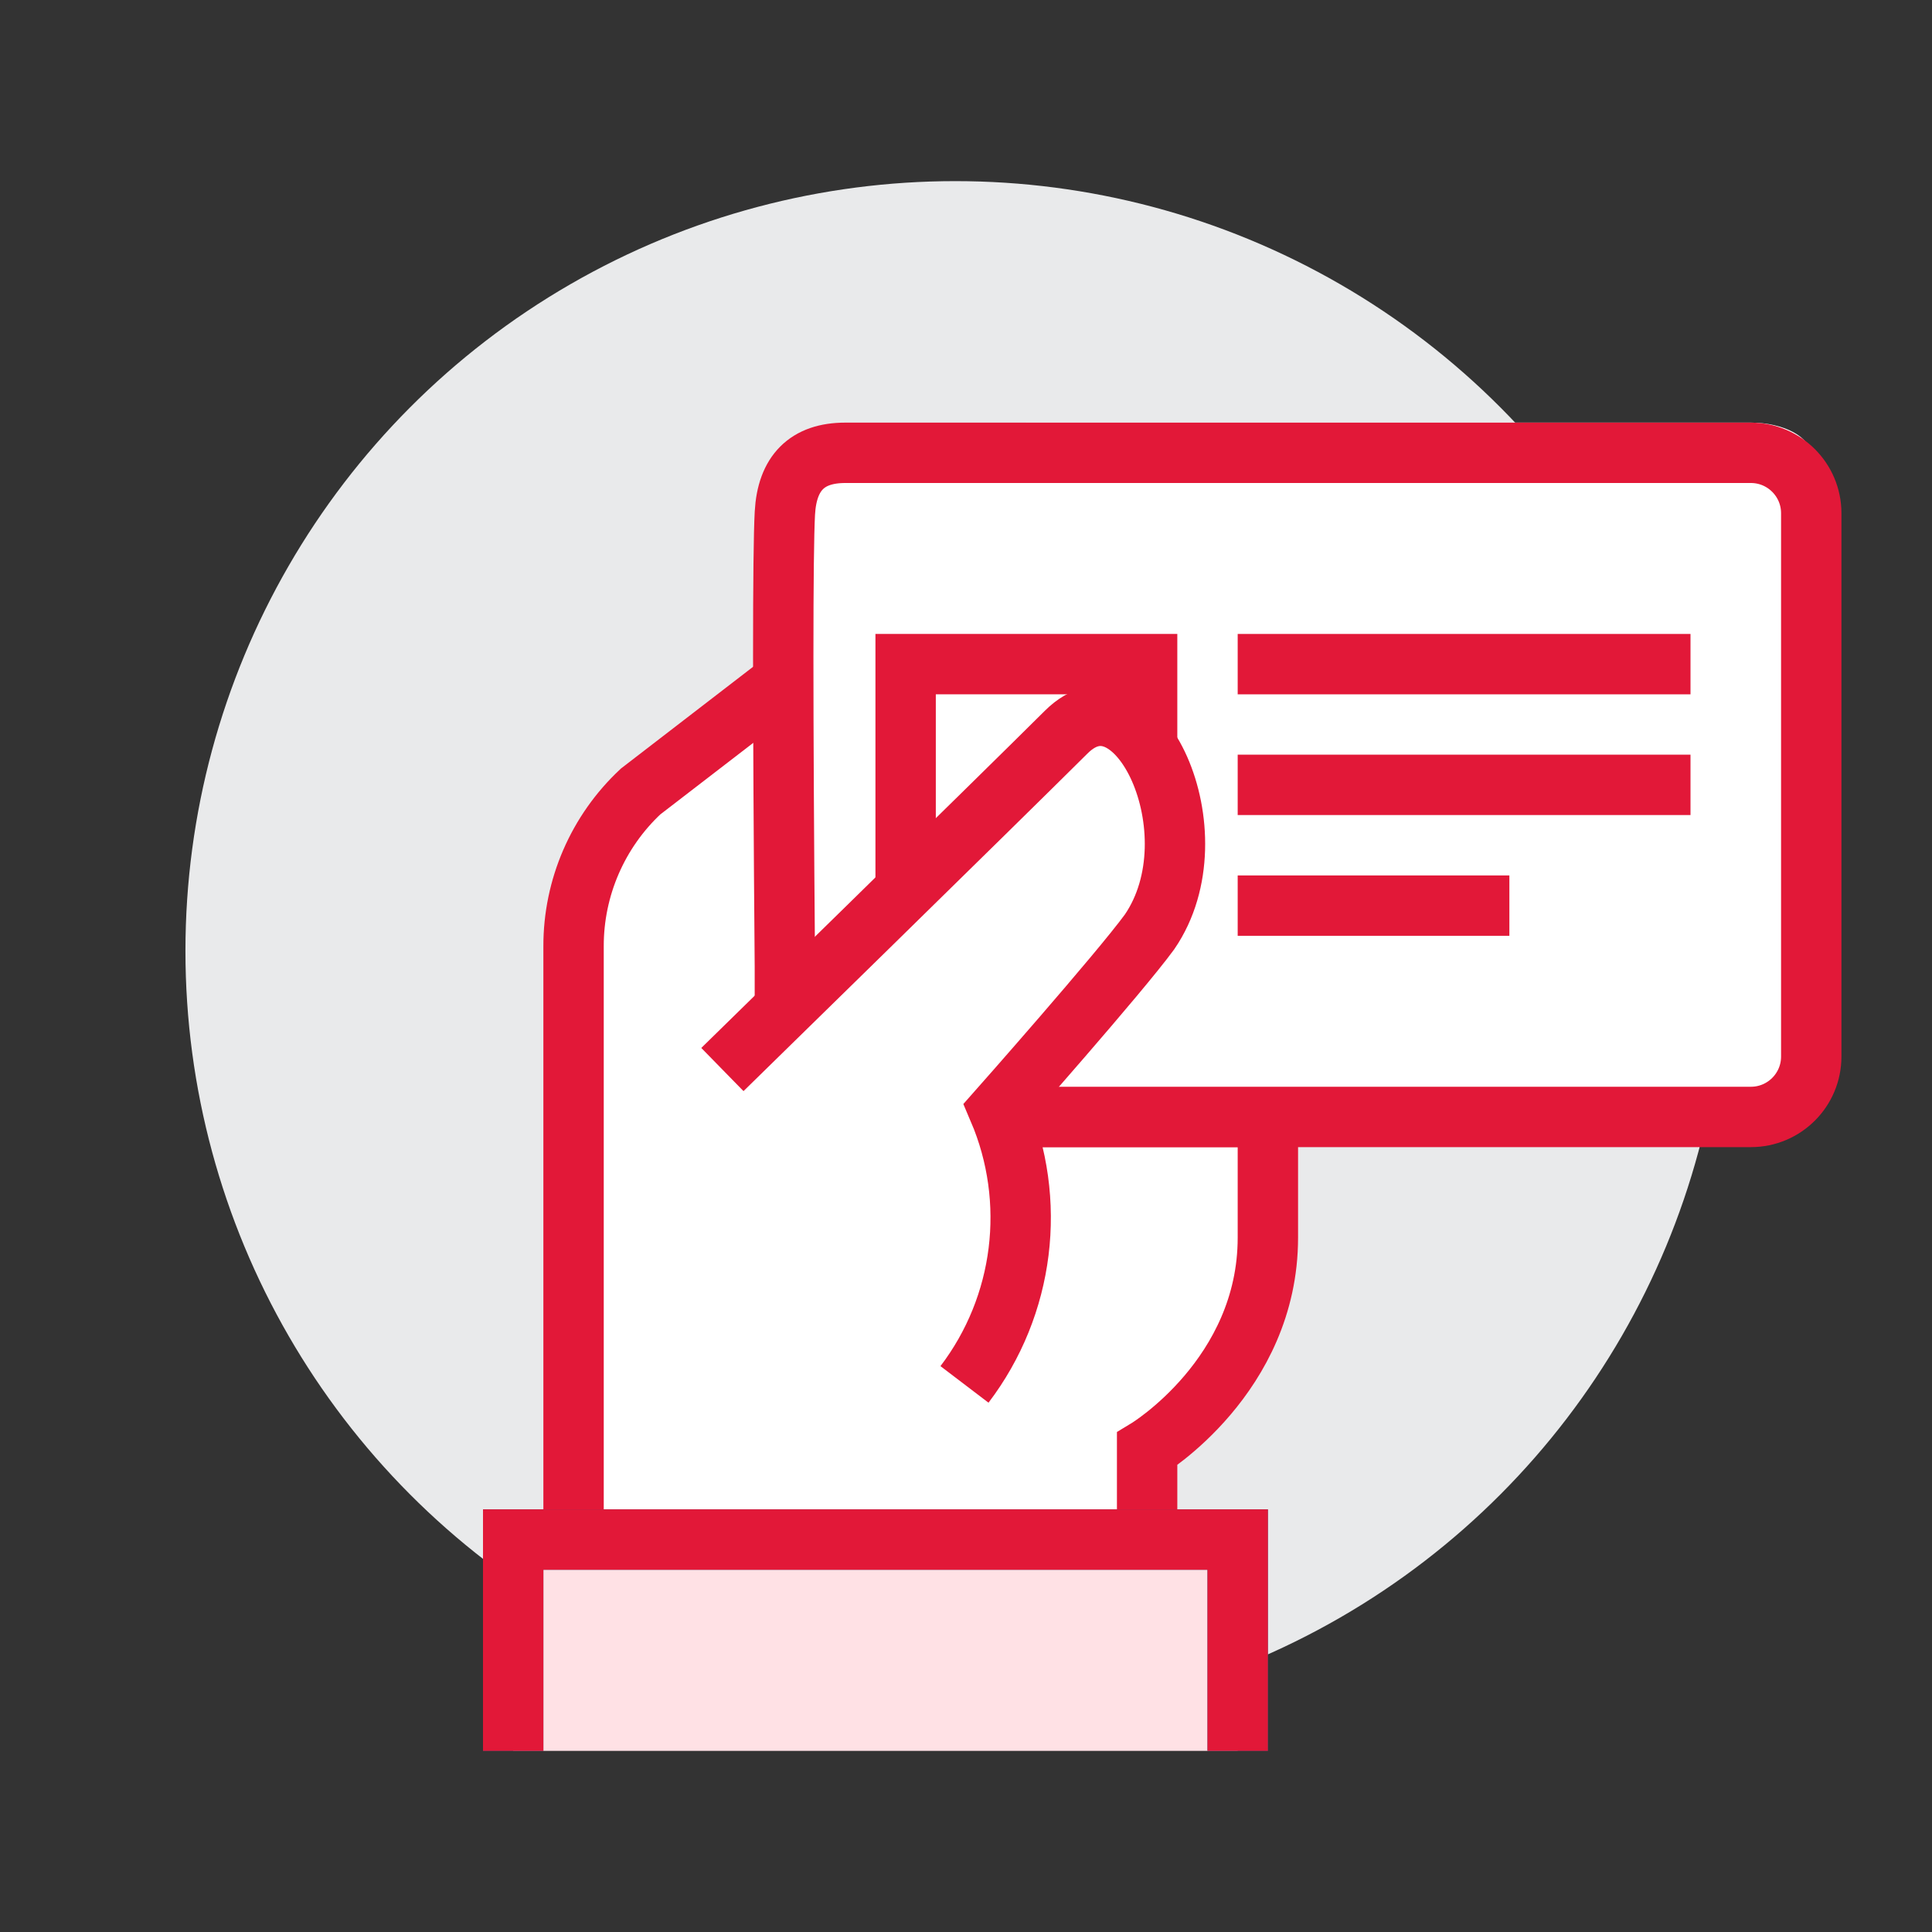
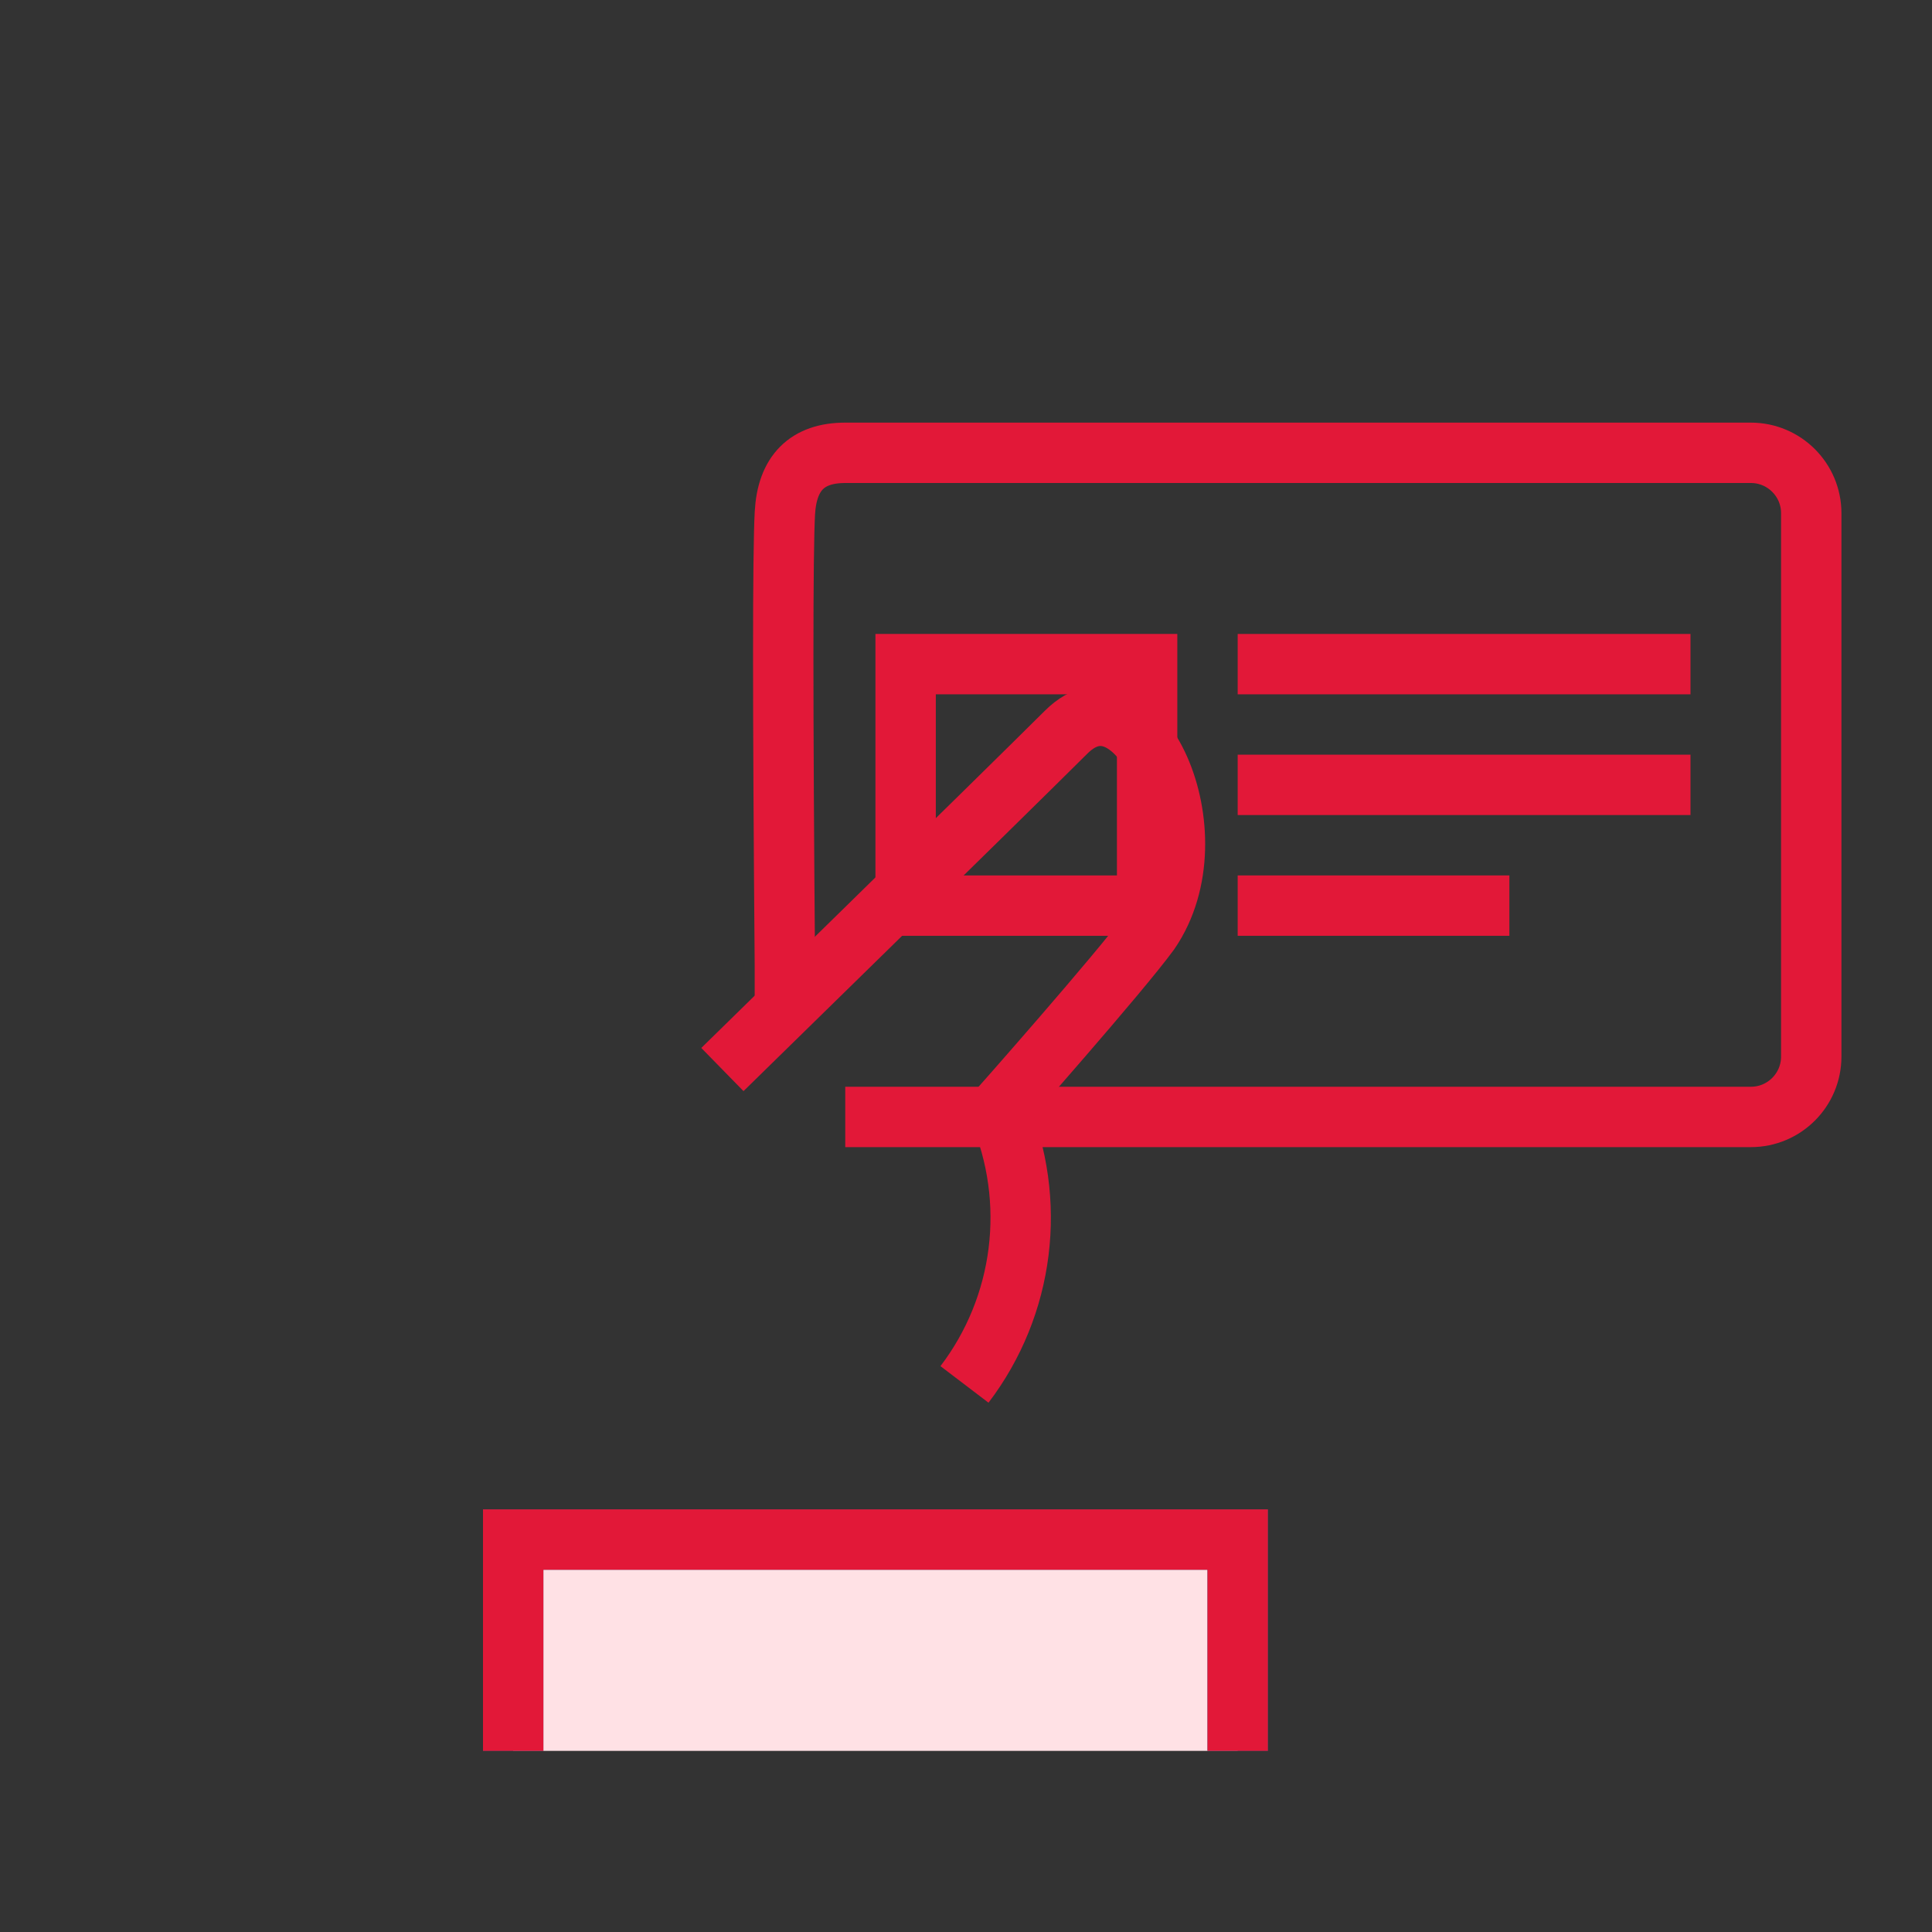
<svg xmlns="http://www.w3.org/2000/svg" width="56" height="56" viewBox="0 0 56 56">
  <rect x="0" y="0" width="56" height="56" fill="#333333" stroke="none" />
  <g fill="none" fill-rule="evenodd">
    <g>
      <g>
        <g>
          <g>
            <g>
              <path d="M0 0H56V56H0z" transform="translate(-41 -600) translate(17 192) translate(0 228) translate(0 160) translate(24 20)" />
              <g transform="translate(-41 -600) translate(17 192) translate(0 228) translate(0 160) translate(24 20) translate(5.375 5.25)">
-                 <circle cx="22.313" cy="22.313" r="22.313" fill="#E9EAEB" />
-                 <path fill="#FFF" stroke="#E21838" stroke-width="1.75" d="M19.125 27.125v-14l-5.932 4.567c-1.243 1.162-1.947 2.788-1.943 4.49V40.25h16.625v-3.5s3.5-2.117 3.5-6.125v-3.5h-12.25z" />
                <g>
-                   <path fill="#FFF" d="M28.875 0h-21l-7 .958v19.167h28c.966 0 1.75-.43 1.75-.958V.958c0-.529-.784-.958-1.75-.958z" transform="translate(16.5 7)" />
                  <path stroke="#E21838" stroke-width="1.75" d="M2.625 20.125h26.25c.966 0 1.75-.784 1.75-1.75V2.625c0-.966-.784-1.75-1.75-1.75H2.625c-1.104 0-1.687.583-1.75 1.75-.063 1.167-.063 5.542 0 13.125v.988M14 10.5L27.125 10.5M14 14L21.875 14M14 7L27.125 7" transform="translate(16.5 7)" />
                  <path stroke="#E21838" stroke-width="1.75" d="M4.375 7H11.375V14H4.375z" transform="translate(16.5 7)" />
                </g>
-                 <path fill="#FFF" d="M25.53 15.969c-2.03 2.021-9.966 9.782-9.966 9.782l7 9.126c1.737-2.283 2.114-5.323.988-7.962 0 0 3.5-3.955 4.375-5.154 1.943-2.861-.367-7.822-2.397-5.792z" />
                <path stroke="#E21838" stroke-width="1.75" d="M15.564 25.751S23.5 17.99 25.53 15.97c2.03-2.021 4.375 2.931 2.415 5.792-.875 1.199-4.375 5.154-4.375 5.154 1.126 2.639.748 5.68-.989 7.962" />
                <path fill="#FFE1E5" stroke="#2A5082" stroke-width="1.75" d="M9.5 45.5L9.5 39.375 30.5 39.375 30.5 45.5" />
                <path stroke="#E21838" stroke-width="1.75" d="M9.5 45.5L9.5 39.375 30.5 39.375 30.5 45.5" />
              </g>
            </g>
          </g>
        </g>
      </g>
    </g>
  </g>
</svg>